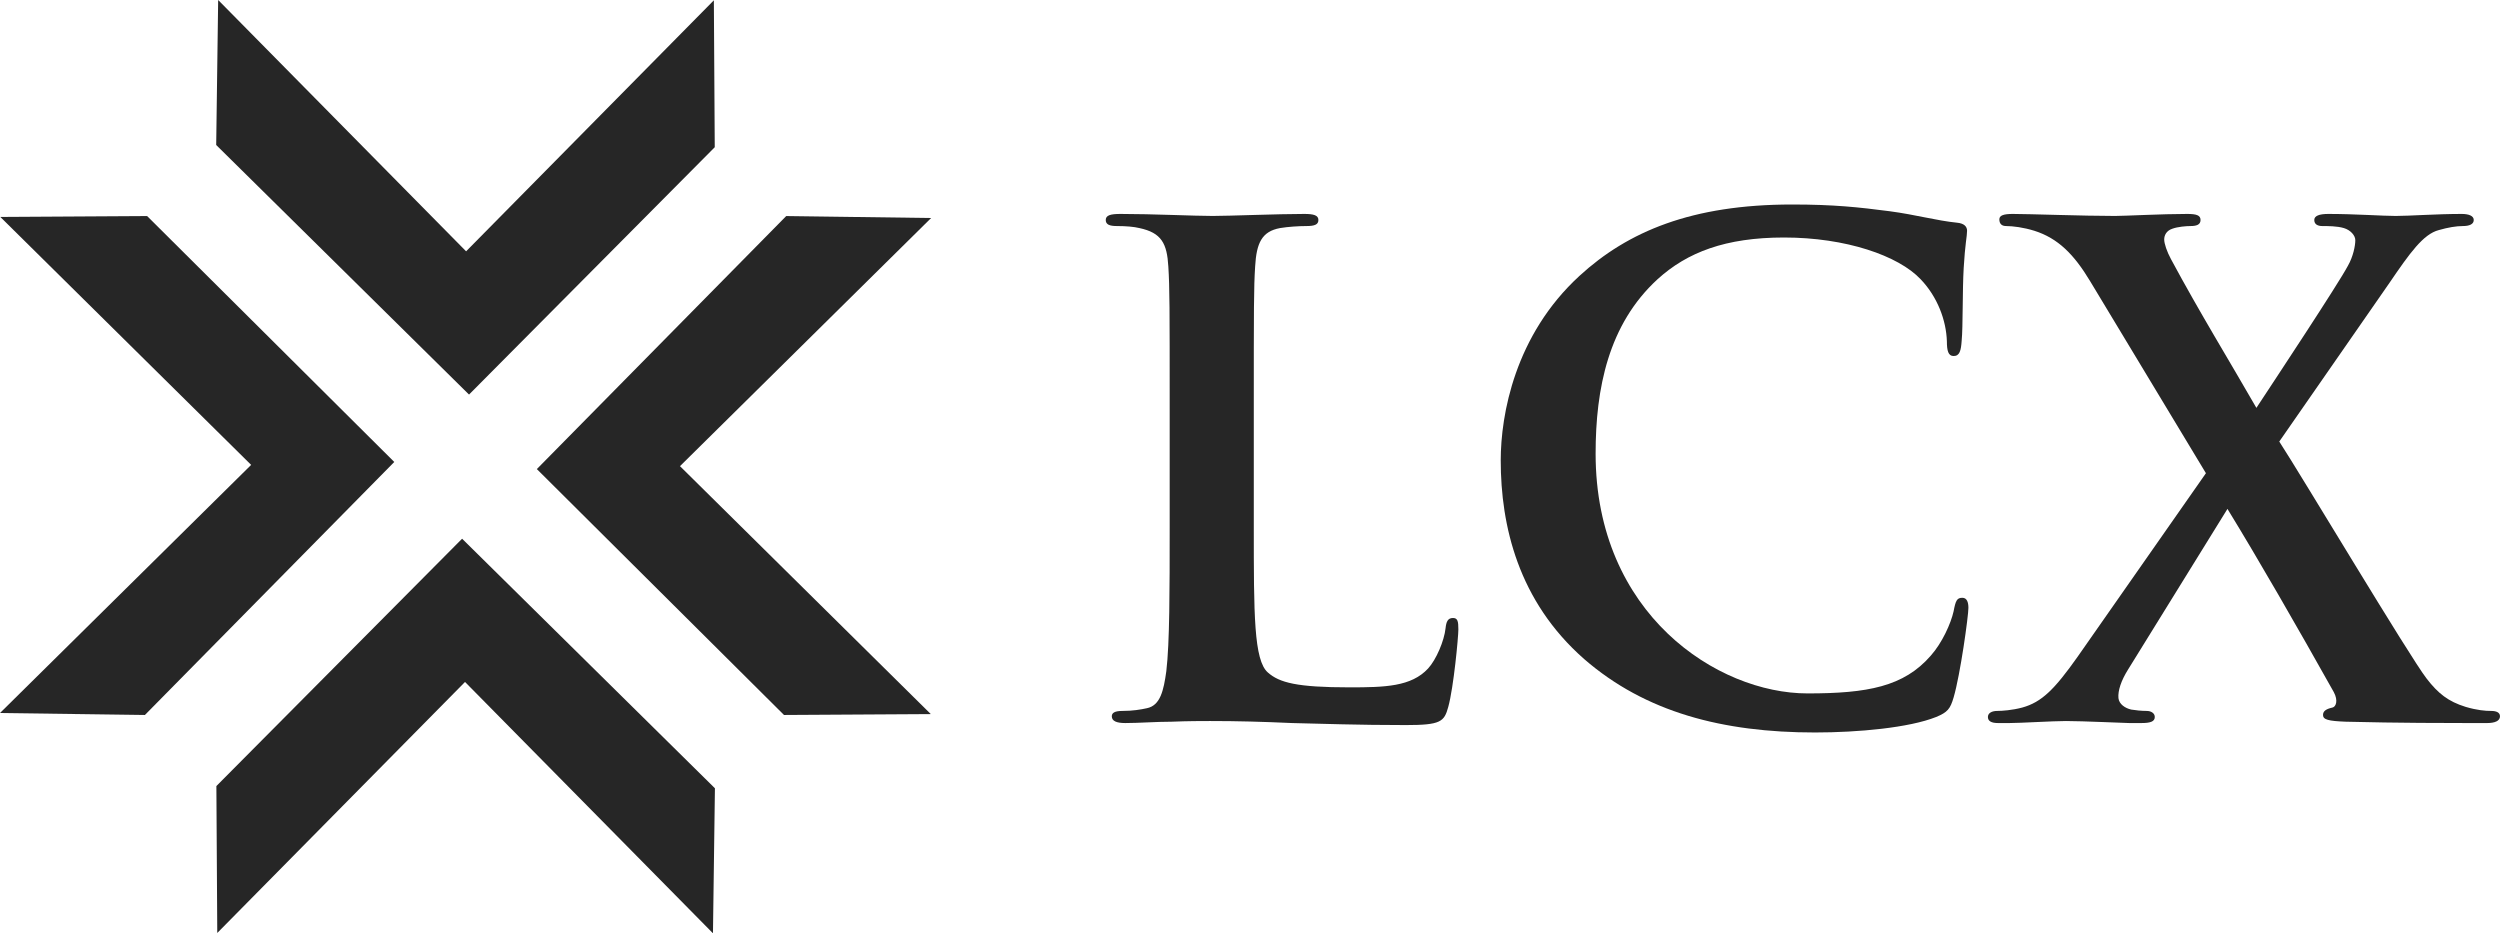
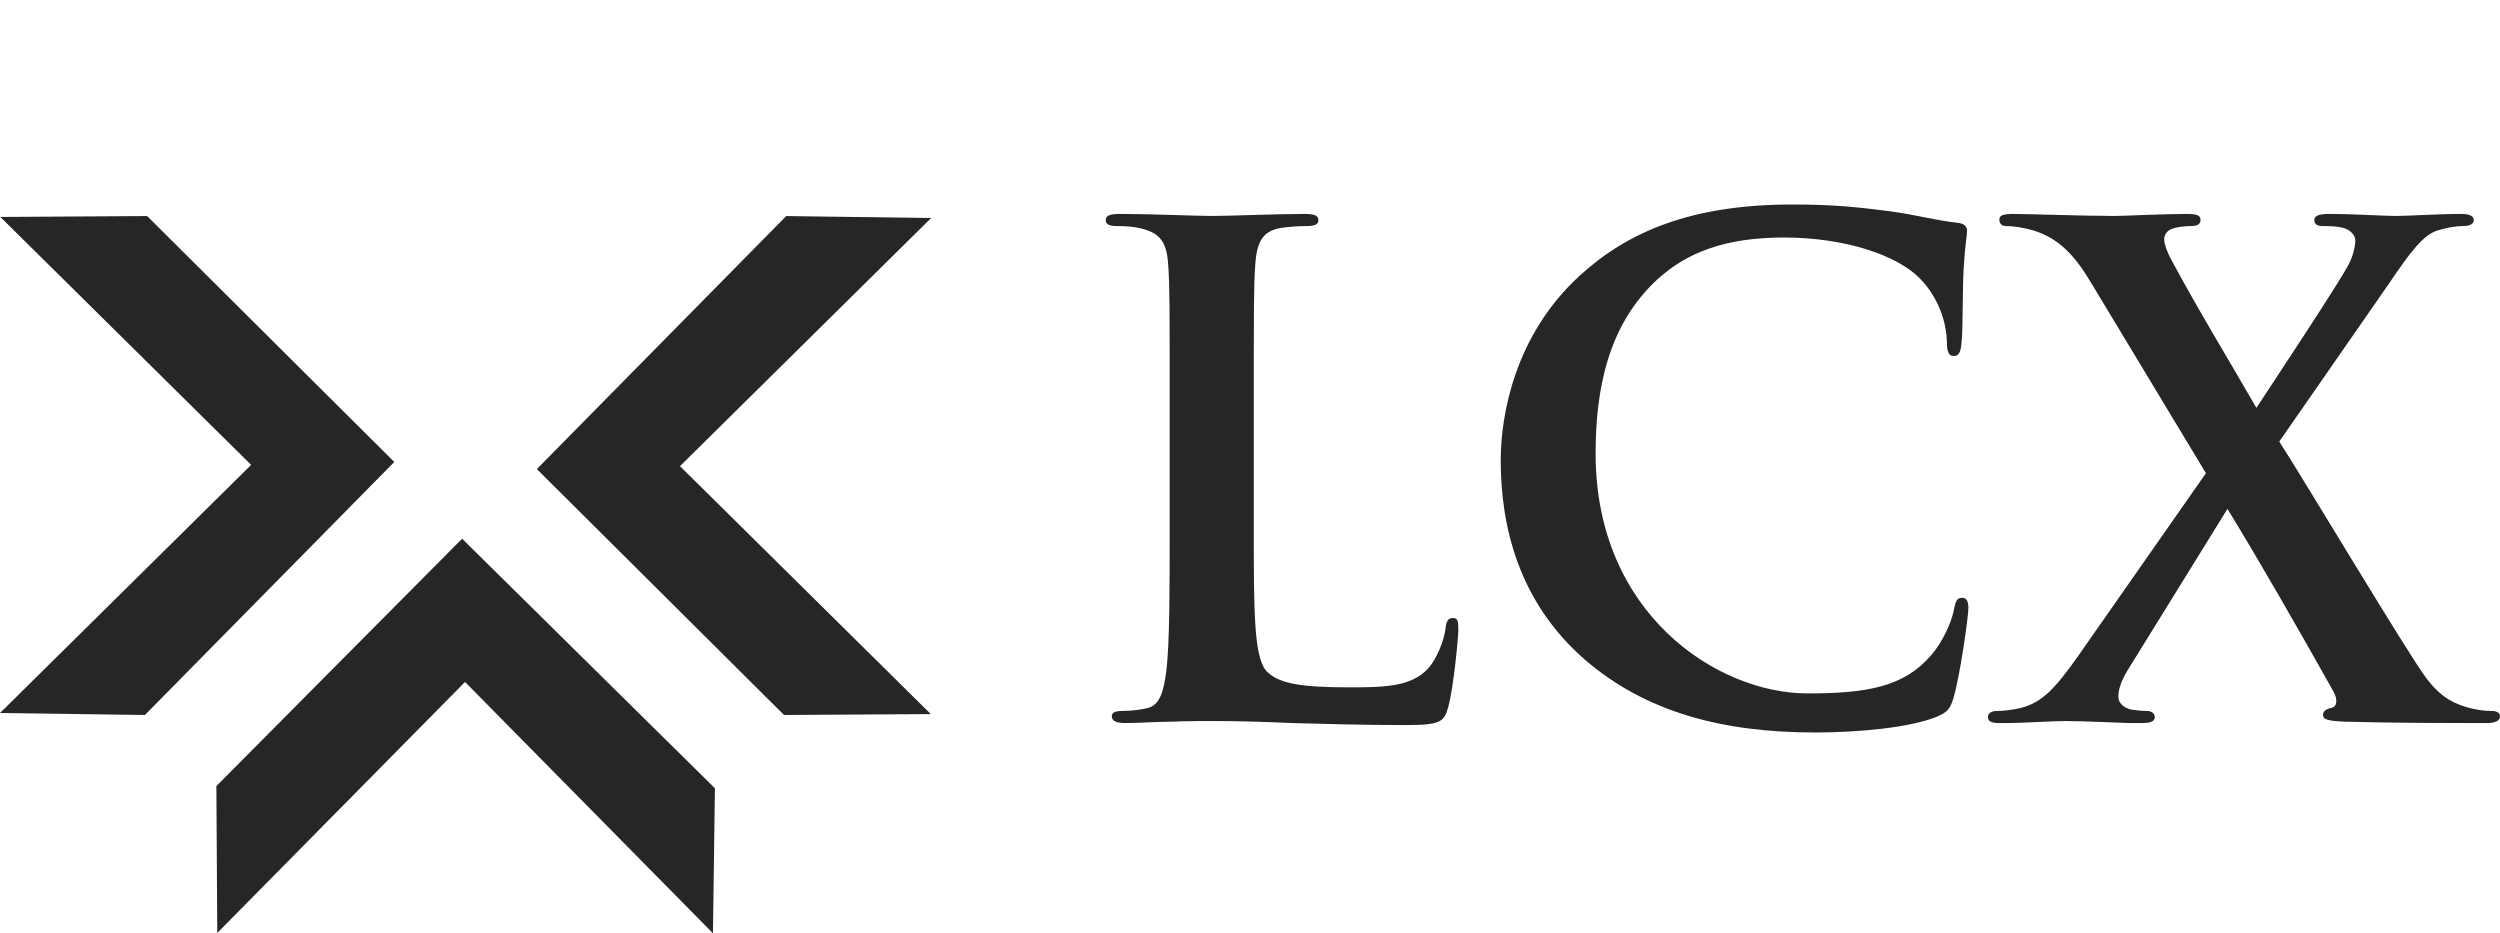
<svg xmlns="http://www.w3.org/2000/svg" width="817" height="305" viewBox="0 0 817 305" fill="none">
  <g clip-path="url(#clip0_23365_47672)">
    <path d="M175.441 153.293L256.211 233.656L304.19 233.366L222.217 152.338L304.291 71.249L256.934 70.608L175.441 153.293Z" fill="#262626" />
-     <path d="M153.278 128.945L233.579 48.113L233.289 0.099L152.323 82.133L71.295 -0.003L70.654 47.389L153.278 128.945Z" fill="#262626" />
-     <path d="M128.85 150.97L48.08 70.608L0.102 70.898L82.074 151.926L0 233.014L47.357 233.656L128.85 150.97Z" fill="#262626" />
+     <path d="M128.85 150.97L48.08 70.608L0.102 70.898L82.074 151.926L0 233.014L47.357 233.656Z" fill="#262626" />
    <path d="M151.014 176.052L70.713 256.883L71.002 304.897L151.969 222.863L232.997 305L233.636 257.607L151.014 176.052Z" fill="#262626" />
    <path d="M409.74 172.47C409.74 200.64 409.74 215.826 414.36 219.788C418.097 223.088 423.814 224.628 440.967 224.628C452.623 224.628 461.198 224.407 466.698 218.467C469.338 215.606 471.976 209.442 472.415 205.262C472.635 203.281 473.075 201.959 474.834 201.959C476.373 201.959 476.594 203.06 476.594 205.702C476.594 208.123 475.053 224.628 473.295 231.011C471.976 235.853 470.875 236.954 459.441 236.954C443.607 236.954 432.171 236.513 422.275 236.293C412.379 235.853 404.462 235.632 395.446 235.632C393.028 235.632 388.189 235.632 382.911 235.853C377.852 235.853 372.136 236.293 367.737 236.293C364.879 236.293 363.338 235.632 363.338 234.092C363.338 232.993 364.219 232.332 366.858 232.332C370.156 232.332 372.796 231.89 374.774 231.45C379.173 230.571 380.272 225.73 381.152 219.348C382.251 210.104 382.251 192.718 382.251 172.47V133.737C382.251 100.284 382.251 94.121 381.811 87.079C381.372 79.597 379.613 76.076 372.356 74.534C370.595 74.094 367.957 73.875 365.099 73.875C362.679 73.875 361.359 73.435 361.359 71.895C361.359 70.353 362.898 69.913 366.199 69.913C376.533 69.913 390.388 70.573 396.326 70.573C401.603 70.573 417.657 69.913 426.233 69.913C429.313 69.913 430.853 70.353 430.853 71.895C430.853 73.435 429.532 73.875 426.892 73.875C424.474 73.875 420.957 74.094 418.317 74.534C412.379 75.636 410.62 79.377 410.18 87.079C409.74 94.121 409.74 100.284 409.74 133.737V172.47Z" fill="#262626" />
    <path d="M517.709 215.384C496.159 196.458 490.439 171.809 490.439 150.462C490.439 135.497 495.057 109.527 516.168 90.16C532.004 75.636 552.895 66.832 585.661 66.832C599.295 66.832 607.431 67.712 617.548 69.033C625.905 70.133 632.942 72.114 639.539 72.774C641.958 72.995 642.838 74.094 642.838 75.415C642.838 77.176 642.178 79.817 641.738 87.519C641.299 94.782 641.519 106.887 641.078 111.287C640.859 114.59 640.419 116.35 638.441 116.35C636.68 116.35 636.24 114.59 636.24 111.507C636.02 104.685 633.162 96.982 627.664 91.26C620.408 83.557 603.255 77.616 583.023 77.616C563.89 77.616 551.354 82.457 541.679 91.26C525.625 106.007 521.446 126.914 521.446 148.261C521.446 200.64 561.252 226.609 590.719 226.609C610.292 226.609 622.166 224.407 630.963 214.285C634.701 210.104 637.562 203.721 638.441 199.76C639.101 196.238 639.539 195.358 641.299 195.358C642.838 195.358 643.276 196.9 643.276 198.659C643.276 201.3 640.639 220.447 638.441 227.93C637.341 231.671 636.461 232.773 632.723 234.313C623.926 237.832 607.213 239.375 593.138 239.375C563.01 239.375 537.72 232.773 517.709 215.384Z" fill="#262626" />
    <path d="M744.867 144.299C751.904 155.084 787.53 214.725 793.028 221.767C796.766 226.61 800.065 229.25 805.784 231.011C809.521 232.111 812.16 232.332 814.139 232.332C815.678 232.332 816.998 232.773 816.998 234.092C816.998 235.632 815.239 236.293 812.82 236.293H806.223C800.945 236.293 783.571 236.293 766.638 235.853C760.92 235.632 759.162 235.192 759.162 233.653C759.162 232.332 760.261 231.671 762.239 231.23C763.338 231.011 764.219 229.03 762.679 226.171C750.586 204.602 738.049 182.815 727.933 166.308L695.386 218.907C693.188 222.428 692.087 225.73 692.307 228.15C692.528 230.131 694.509 231.45 696.486 231.89C697.806 232.111 699.784 232.332 701.545 232.332C702.863 232.332 704.184 232.993 704.184 234.313C704.184 235.853 702.645 236.293 699.784 236.293H695.827C694.509 236.293 680.654 235.632 675.155 235.632C670.976 235.632 660.2 236.293 656.682 236.293H652.944C650.744 236.293 649.646 235.632 649.646 234.313C649.646 232.993 650.966 232.332 652.724 232.332C654.263 232.332 657.561 232.111 660.862 231.23C667.239 229.471 671.416 225.29 678.893 214.725L720.896 154.645L683.072 91.922C677.793 83.117 672.517 77.836 664.819 75.415C661.3 74.314 657.783 73.874 655.583 73.874C654.263 73.874 653.385 73.214 653.385 71.674C653.385 70.353 654.923 69.913 657.783 69.913C663.06 69.913 680.873 70.573 691.208 70.573C694.288 70.573 706.602 69.913 714.739 69.913C717.818 69.913 719.138 70.353 719.138 71.895C719.138 73.435 717.818 73.874 715.839 73.874C714.52 73.874 711.661 74.094 709.901 74.754C707.923 75.415 707.262 76.955 707.262 78.275C707.262 79.597 708.142 82.237 709.463 84.66C718.917 102.264 728.815 118.33 737.39 133.295C743.769 123.613 764.001 93.022 767.298 86.86C769.056 83.777 769.715 80.257 769.715 78.495C769.715 76.955 768.176 75.195 765.978 74.534C763.78 73.874 760.7 73.874 758.941 73.874C757.623 73.874 756.303 73.435 756.303 71.895C756.303 70.573 757.842 69.913 760.92 69.913C769.497 69.913 778.734 70.573 782.912 70.573C787.31 70.573 796.326 69.913 804.462 69.913C806.882 69.913 808.421 70.573 808.421 71.895C808.421 73.214 807.102 73.874 804.901 73.874C802.703 73.874 800.065 74.314 796.985 75.195C791.929 76.515 787.53 82.677 780.932 92.362L744.867 144.299Z" fill="#262626" />
  </g>
  <defs>
    <clipPath id="clip0_23365_47672">
      <rect width="817" height="305" fill="white" />
    </clipPath>
  </defs>
</svg>